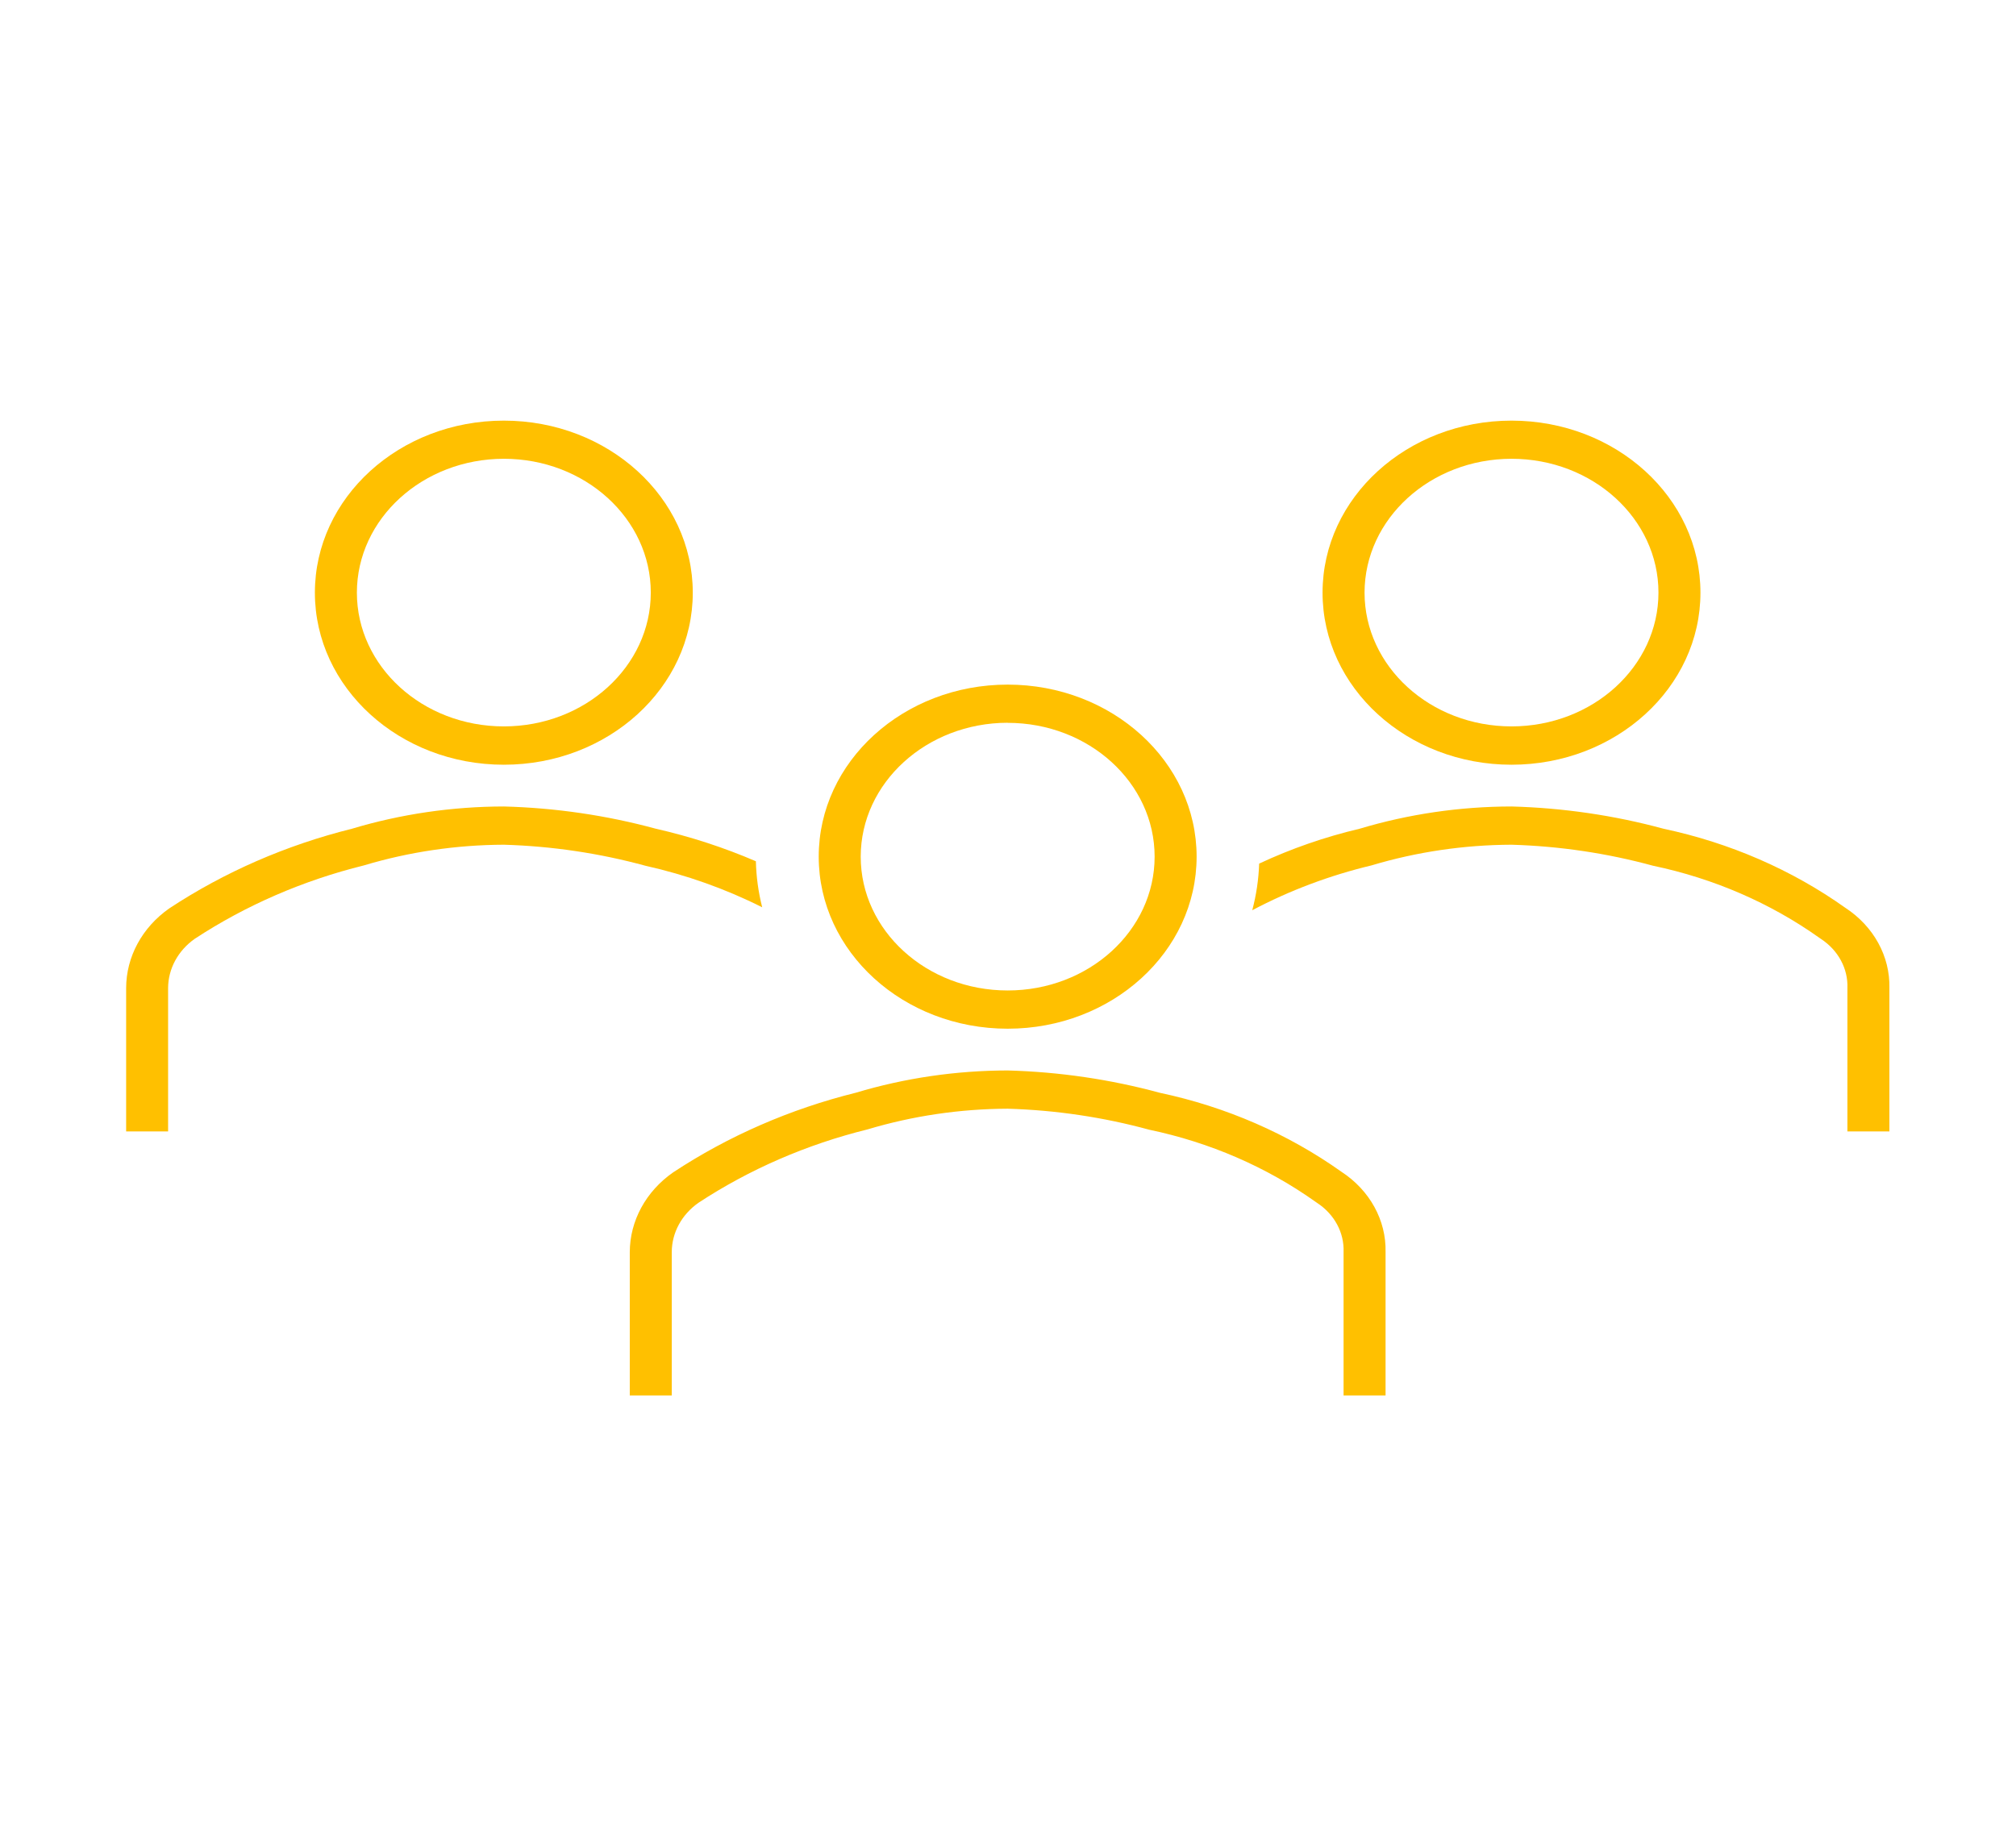
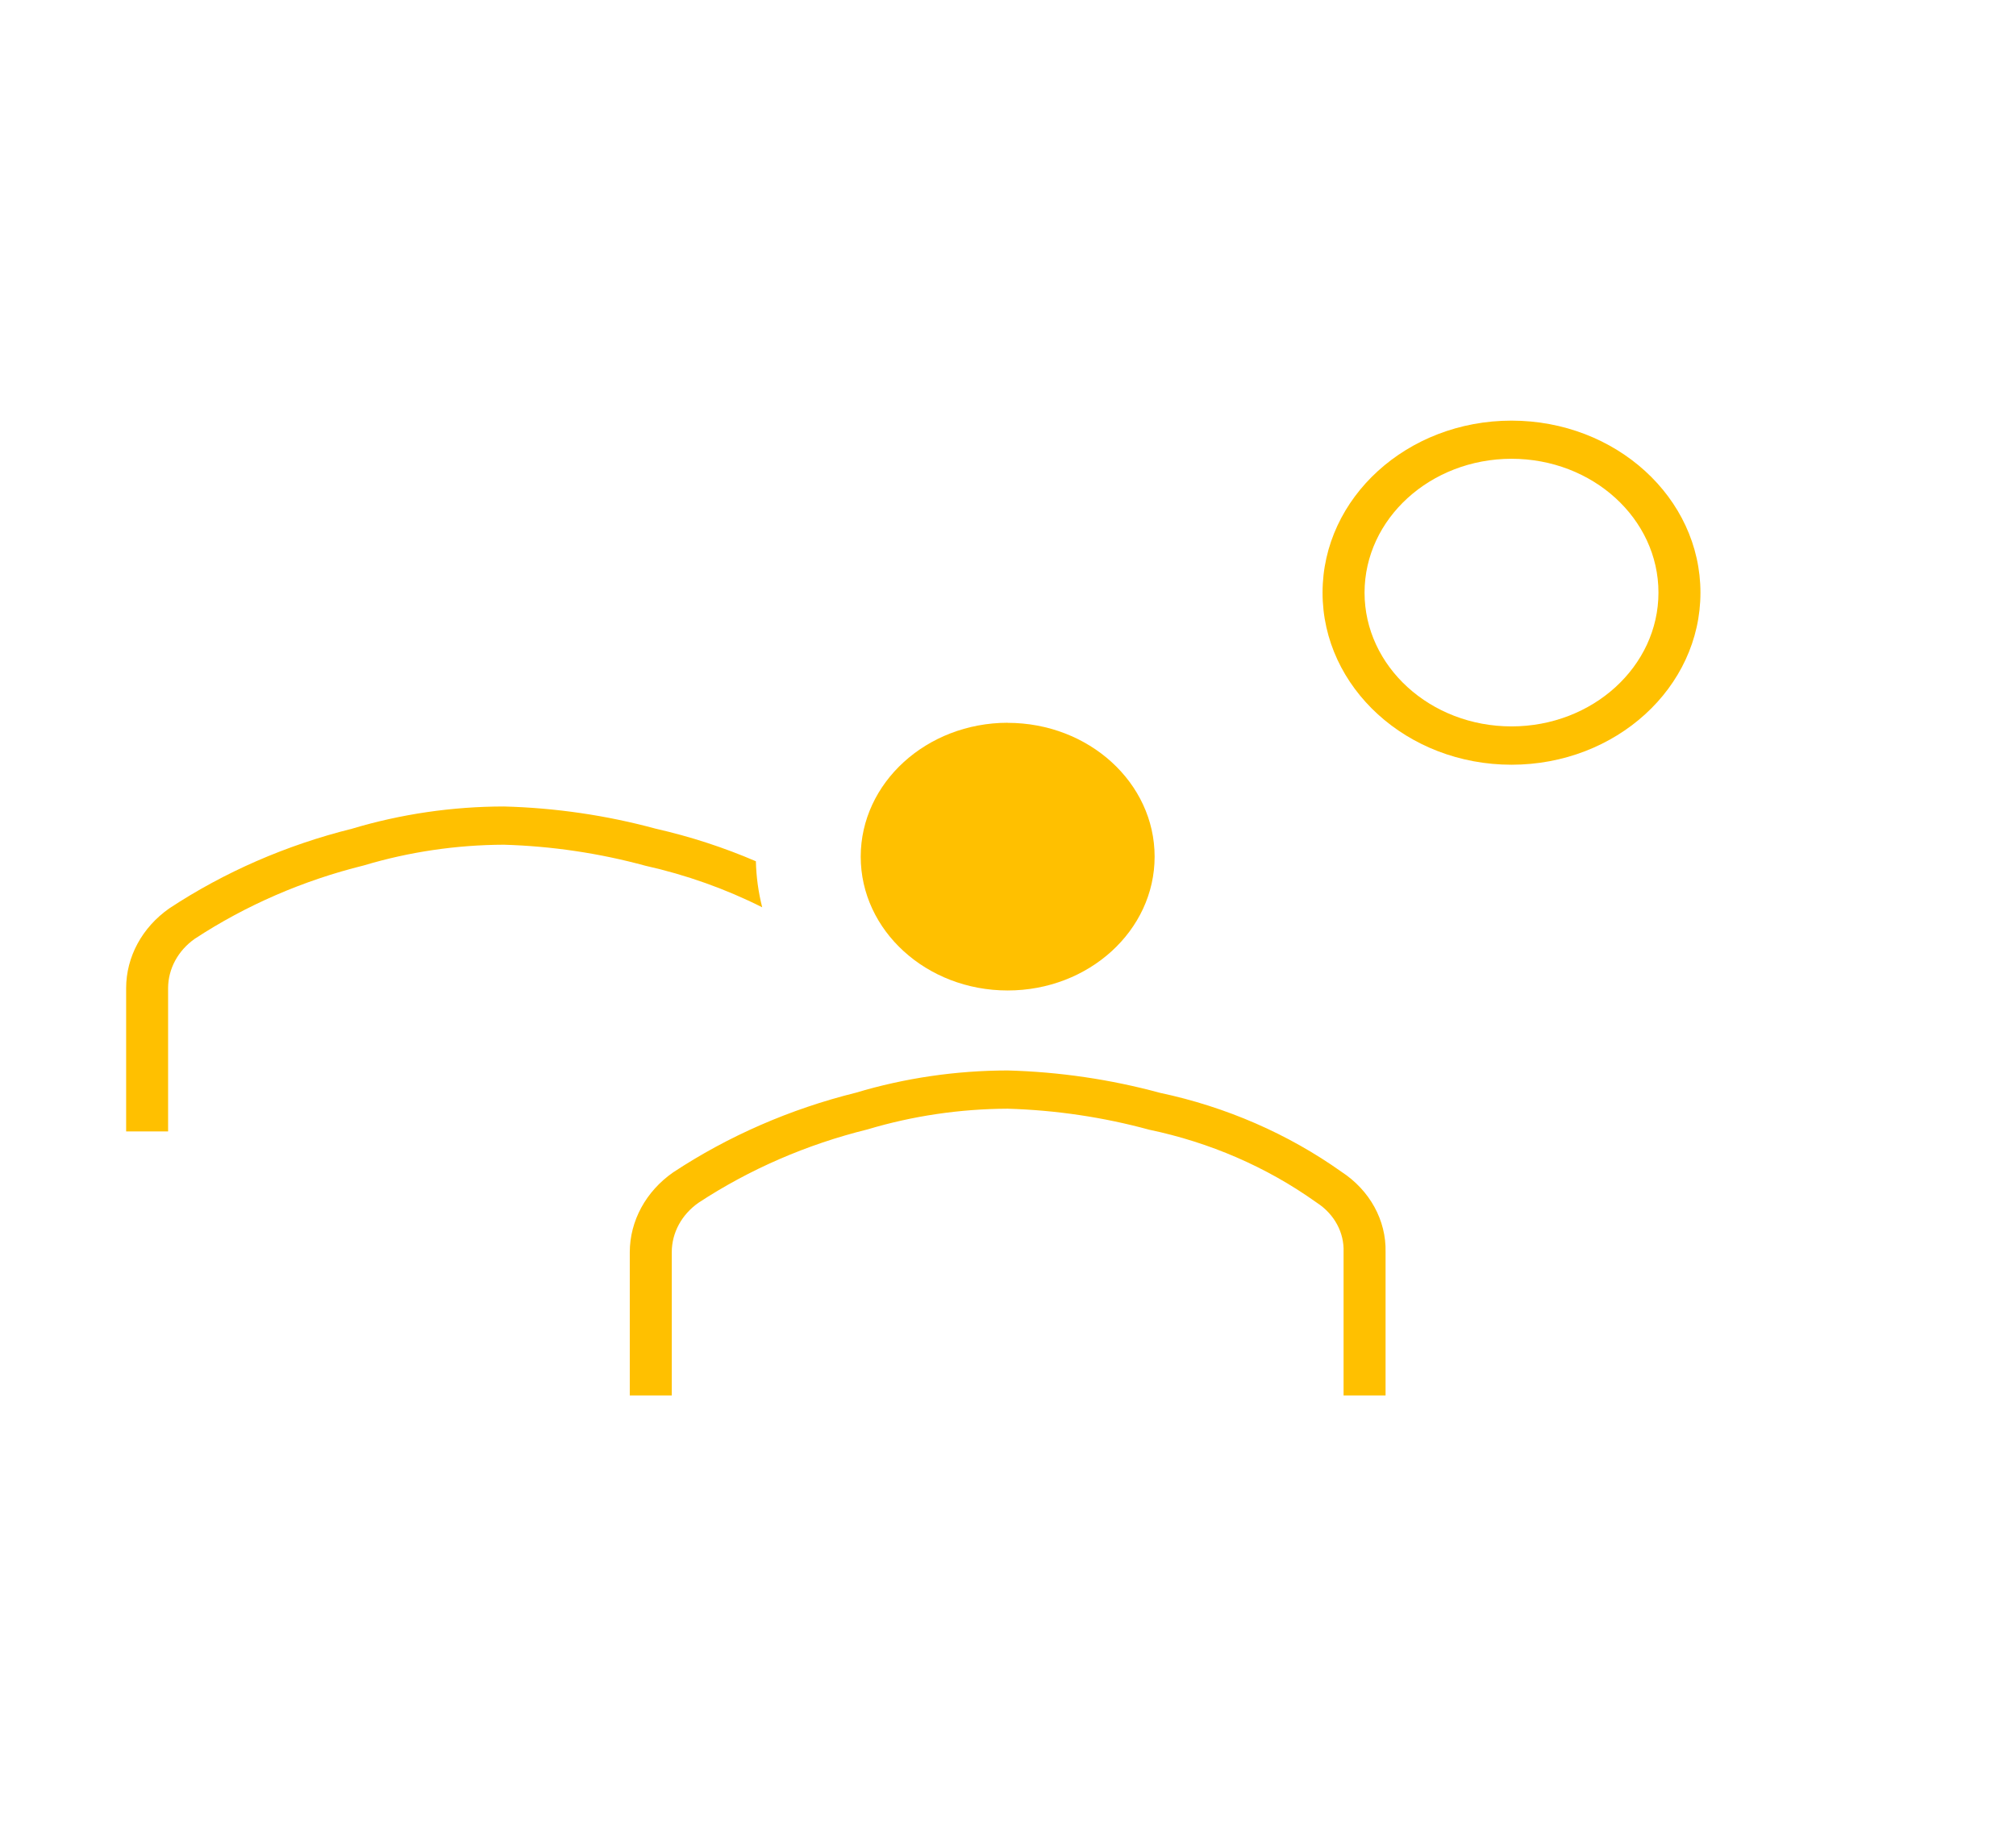
<svg xmlns="http://www.w3.org/2000/svg" width="67" height="61" xml:space="preserve" overflow="hidden">
  <g transform="translate(-677 -952)">
-     <path d="M15.25 25.42C18.408 25.42 20.969 22.86 20.969 19.701 20.969 16.543 18.408 13.982 15.25 13.982 12.092 13.982 9.531 16.543 9.531 19.701 9.531 22.86 12.092 25.42 15.25 25.42ZM15.25 15.25C17.706 15.25 19.698 17.241 19.698 19.698 19.698 22.154 17.706 24.146 15.25 24.146 12.793 24.146 10.802 22.154 10.802 19.698 10.805 17.243 12.795 15.253 15.25 15.25Z" fill="#FFC000" transform="matrix(1.098 0 0 1 677 952)" />
    <path d="M45.75 25.42C48.908 25.42 51.469 22.86 51.469 19.701 51.469 16.543 48.908 13.982 45.75 13.982 42.592 13.982 40.031 16.543 40.031 19.701 40.031 22.86 42.592 25.42 45.75 25.42ZM45.75 15.25C48.206 15.25 50.198 17.241 50.198 19.698 50.198 22.154 48.206 24.146 45.75 24.146 43.294 24.146 41.302 22.154 41.302 19.698 41.305 17.243 43.295 15.253 45.75 15.25Z" fill="#FFC000" transform="matrix(1.098 0 0 1 677 952)" />
-     <path d="M55.853 30.175C54.234 28.912 52.359 28.017 50.359 27.55 48.861 27.103 47.312 26.854 45.75 26.808 44.189 26.81 42.638 27.059 41.155 27.547 40.101 27.82 39.08 28.209 38.112 28.707 38.096 29.23 38.026 29.749 37.903 30.257 39.033 29.6 40.247 29.099 41.511 28.767 42.879 28.317 44.31 28.085 45.75 28.079 47.203 28.126 48.643 28.361 50.035 28.778 51.866 29.199 53.582 30.015 55.063 31.17L55.117 31.211C55.64 31.588 55.94 32.201 55.917 32.845L55.917 37.61 57.188 37.61 57.188 32.845C57.211 31.789 56.711 30.79 55.853 30.175Z" fill="#FFC000" transform="matrix(1.098 0 0 1 677 952)" />
    <path d="M23.07 30.159C22.954 29.657 22.89 29.144 22.879 28.629 21.91 28.171 20.898 27.809 19.857 27.549 18.36 27.102 16.811 26.853 15.25 26.808 13.689 26.81 12.138 27.059 10.655 27.547 8.667 28.09 6.792 28.987 5.123 30.196 4.301 30.829 3.819 31.807 3.818 32.845L3.818 37.61 5.088 37.61 5.088 32.845C5.09 32.204 5.387 31.599 5.894 31.207 7.44 30.093 9.175 29.266 11.014 28.767 12.381 28.317 13.811 28.085 15.25 28.079 16.703 28.126 18.143 28.361 19.535 28.778 20.769 29.081 21.958 29.545 23.07 30.159Z" fill="#FFC000" transform="matrix(1.098 0 0 1 677 952)" />
    <path d="M40.603 38.951C38.984 37.688 37.109 36.792 35.109 36.326 33.611 35.879 32.062 35.629 30.5 35.583 28.939 35.585 27.389 35.834 25.907 36.322 23.918 36.864 22.043 37.762 20.374 38.971 19.549 39.603 19.065 40.581 19.062 41.62L19.062 46.385 20.333 46.385 20.333 41.62C20.334 40.978 20.632 40.374 21.14 39.982 22.686 38.867 24.42 38.041 26.259 37.542 27.628 37.092 29.059 36.86 30.5 36.854 31.953 36.901 33.394 37.136 34.786 37.553 36.616 37.973 38.332 38.79 39.813 39.945L39.867 39.986C40.39 40.363 40.69 40.976 40.667 41.62L40.667 46.385 41.938 46.385 41.938 41.62C41.961 40.565 41.461 39.566 40.603 38.951Z" fill="#FFC000" transform="matrix(1.098 0 0 1 677 952)" />
-     <path d="M30.5 34.195C33.658 34.195 36.219 31.635 36.219 28.476 36.219 25.318 33.658 22.757 30.5 22.757 27.342 22.757 24.781 25.318 24.781 28.476 24.781 31.635 27.342 34.195 30.5 34.195ZM30.5 24.028C32.956 24.028 34.948 26.02 34.948 28.476 34.948 30.933 32.956 32.924 30.5 32.924 28.044 32.924 26.052 30.933 26.052 28.476 26.054 26.02 28.044 24.029 30.5 24.025Z" fill="#FFC000" transform="matrix(1.098 0 0 1 677 952)" />
+     <path d="M30.5 34.195ZM30.5 24.028C32.956 24.028 34.948 26.02 34.948 28.476 34.948 30.933 32.956 32.924 30.5 32.924 28.044 32.924 26.052 30.933 26.052 28.476 26.054 26.02 28.044 24.029 30.5 24.025Z" fill="#FFC000" transform="matrix(1.098 0 0 1 677 952)" />
  </g>
</svg>